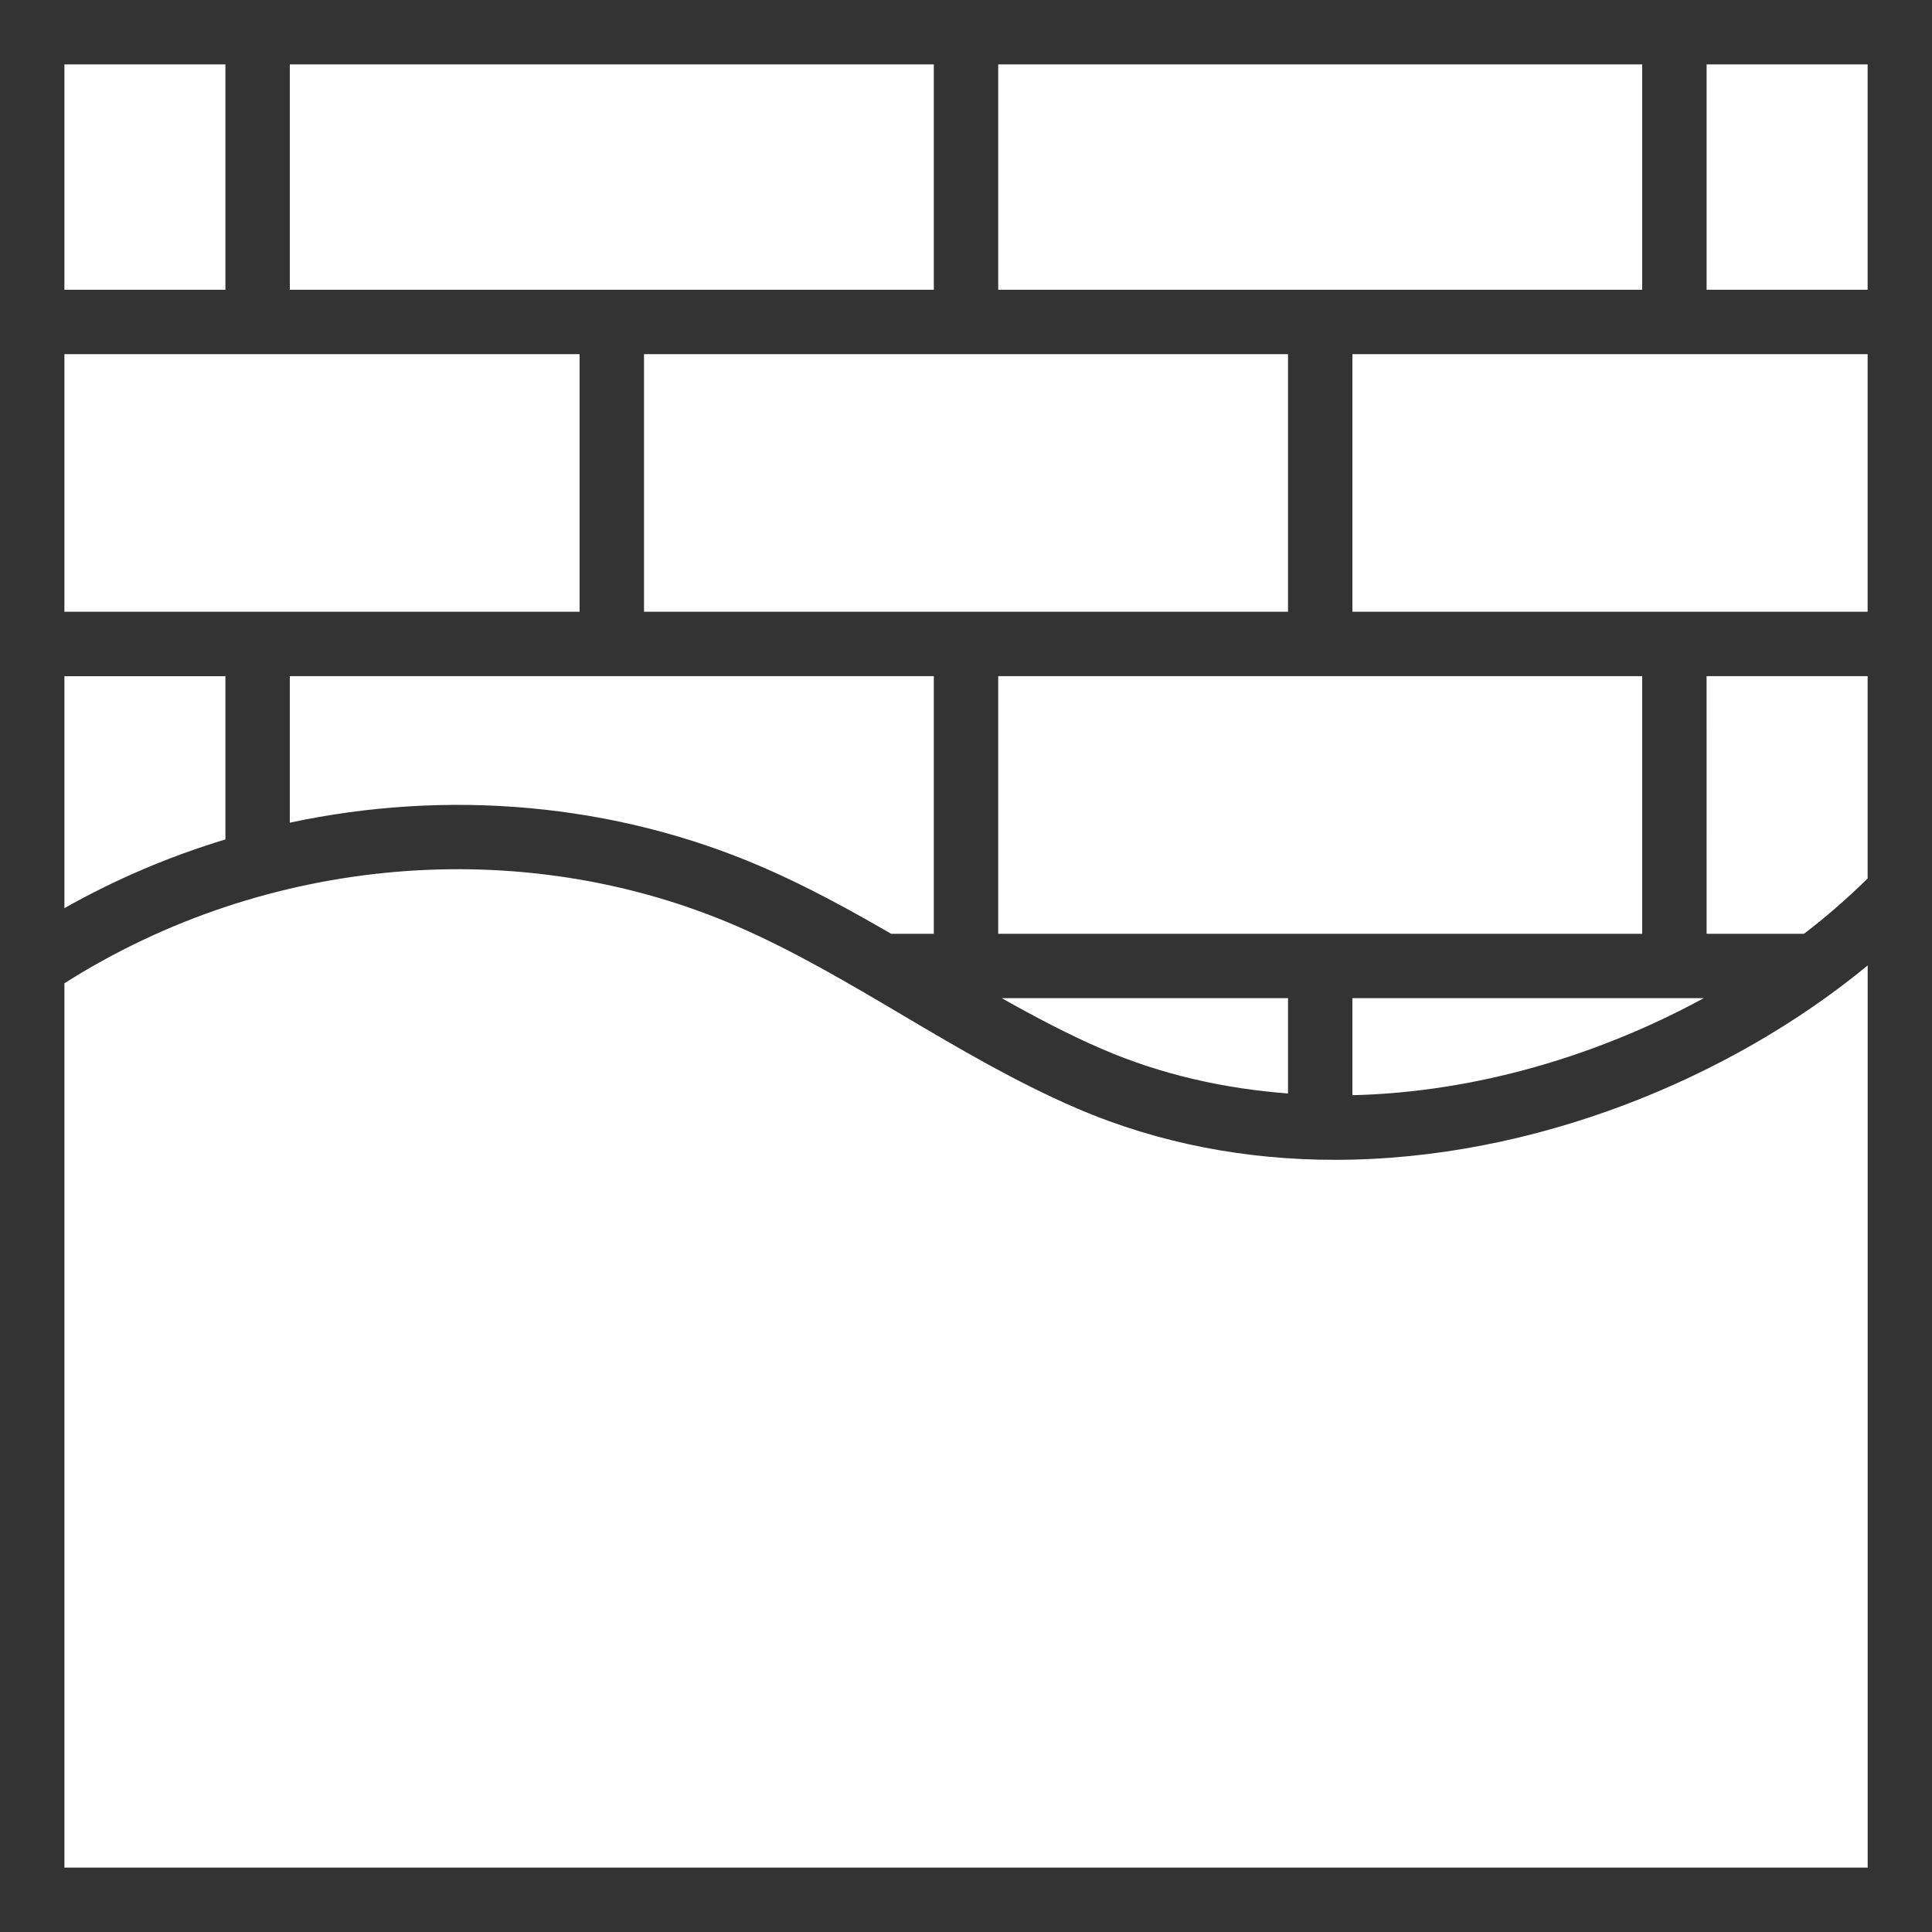
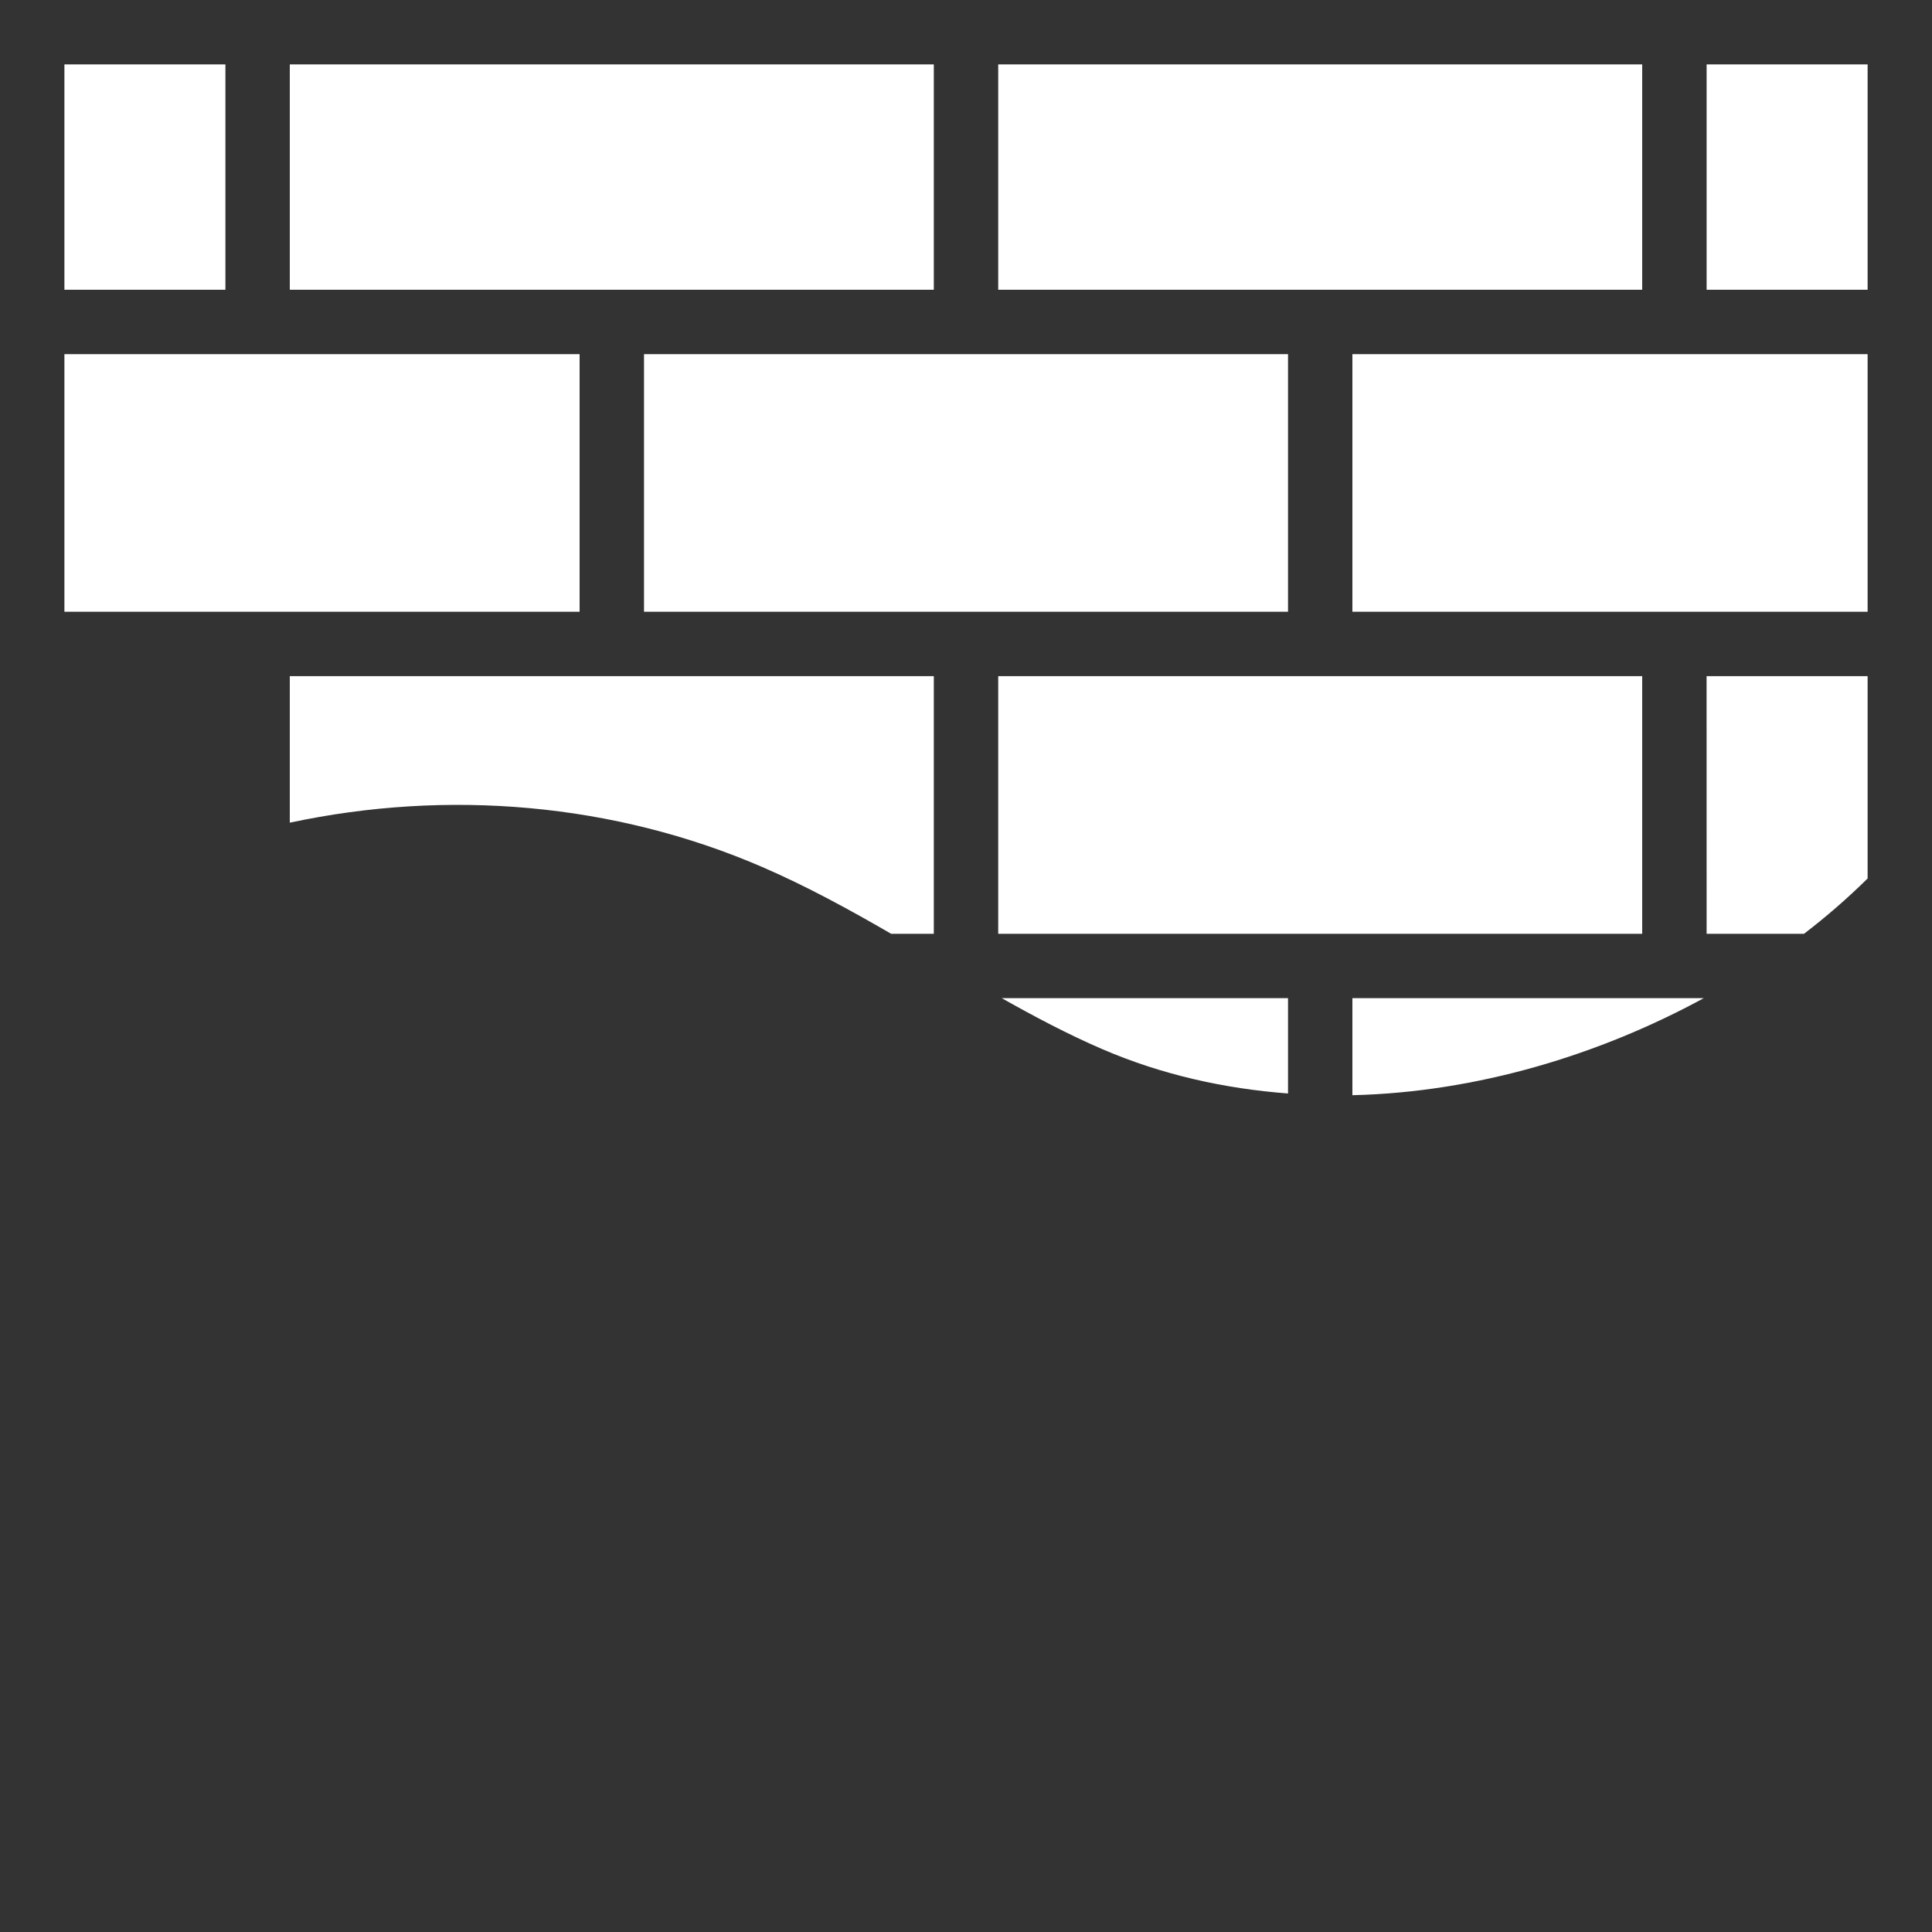
<svg xmlns="http://www.w3.org/2000/svg" width="65" height="65" viewBox="0 0 65 65" fill="none">
  <rect x="0" y="0" width="65" height="65" fill="#333333" stroke="none" />
-   <path d="M44.914 39.021C41.976 39.021 39.025 38.492 36.226 37.288C34.172 36.404 32.236 35.26 30.365 34.153C28.564 33.088 26.699 31.985 24.785 31.157C17.545 28.029 8.936 28.782 2.167 33.082V62.833H62.836V32.481C58.25 36.264 51.618 39.021 44.914 39.021ZM2.167 30.554C3.882 29.586 5.698 28.811 7.584 28.242V22.75H2.167V30.554Z" fill="white" />
  <path d="M43.334 36.789V33.582H33.703C34.81 34.206 35.937 34.802 37.083 35.296C39.102 36.166 41.211 36.627 43.334 36.789ZM33.584 22.749H55.25V31.416H33.584V22.749ZM57.417 31.416H60.694C61.445 30.841 62.16 30.22 62.834 29.555V22.749H57.416L57.417 31.416ZM57.417 2.166H62.834V9.749H57.417V2.166ZM45.5 11.915H62.834V20.582H45.5V11.915ZM25.644 29.169C27.146 29.819 28.584 30.606 29.982 31.416H31.417V22.749H9.75V27.678C15.053 26.544 20.648 27.01 25.644 29.169ZM9.75 2.166H31.417V9.749H9.75V2.166ZM21.667 11.915H43.334V20.582H21.667V11.915ZM45.5 33.582V36.847C49.682 36.748 53.808 35.494 57.321 33.582H45.5ZM33.584 2.166H55.25V9.749H33.584V2.166ZM2.167 2.166H7.584V9.749H2.167V2.166ZM2.167 11.915H19.5V20.582H2.167V11.915Z" fill="white" />
</svg>